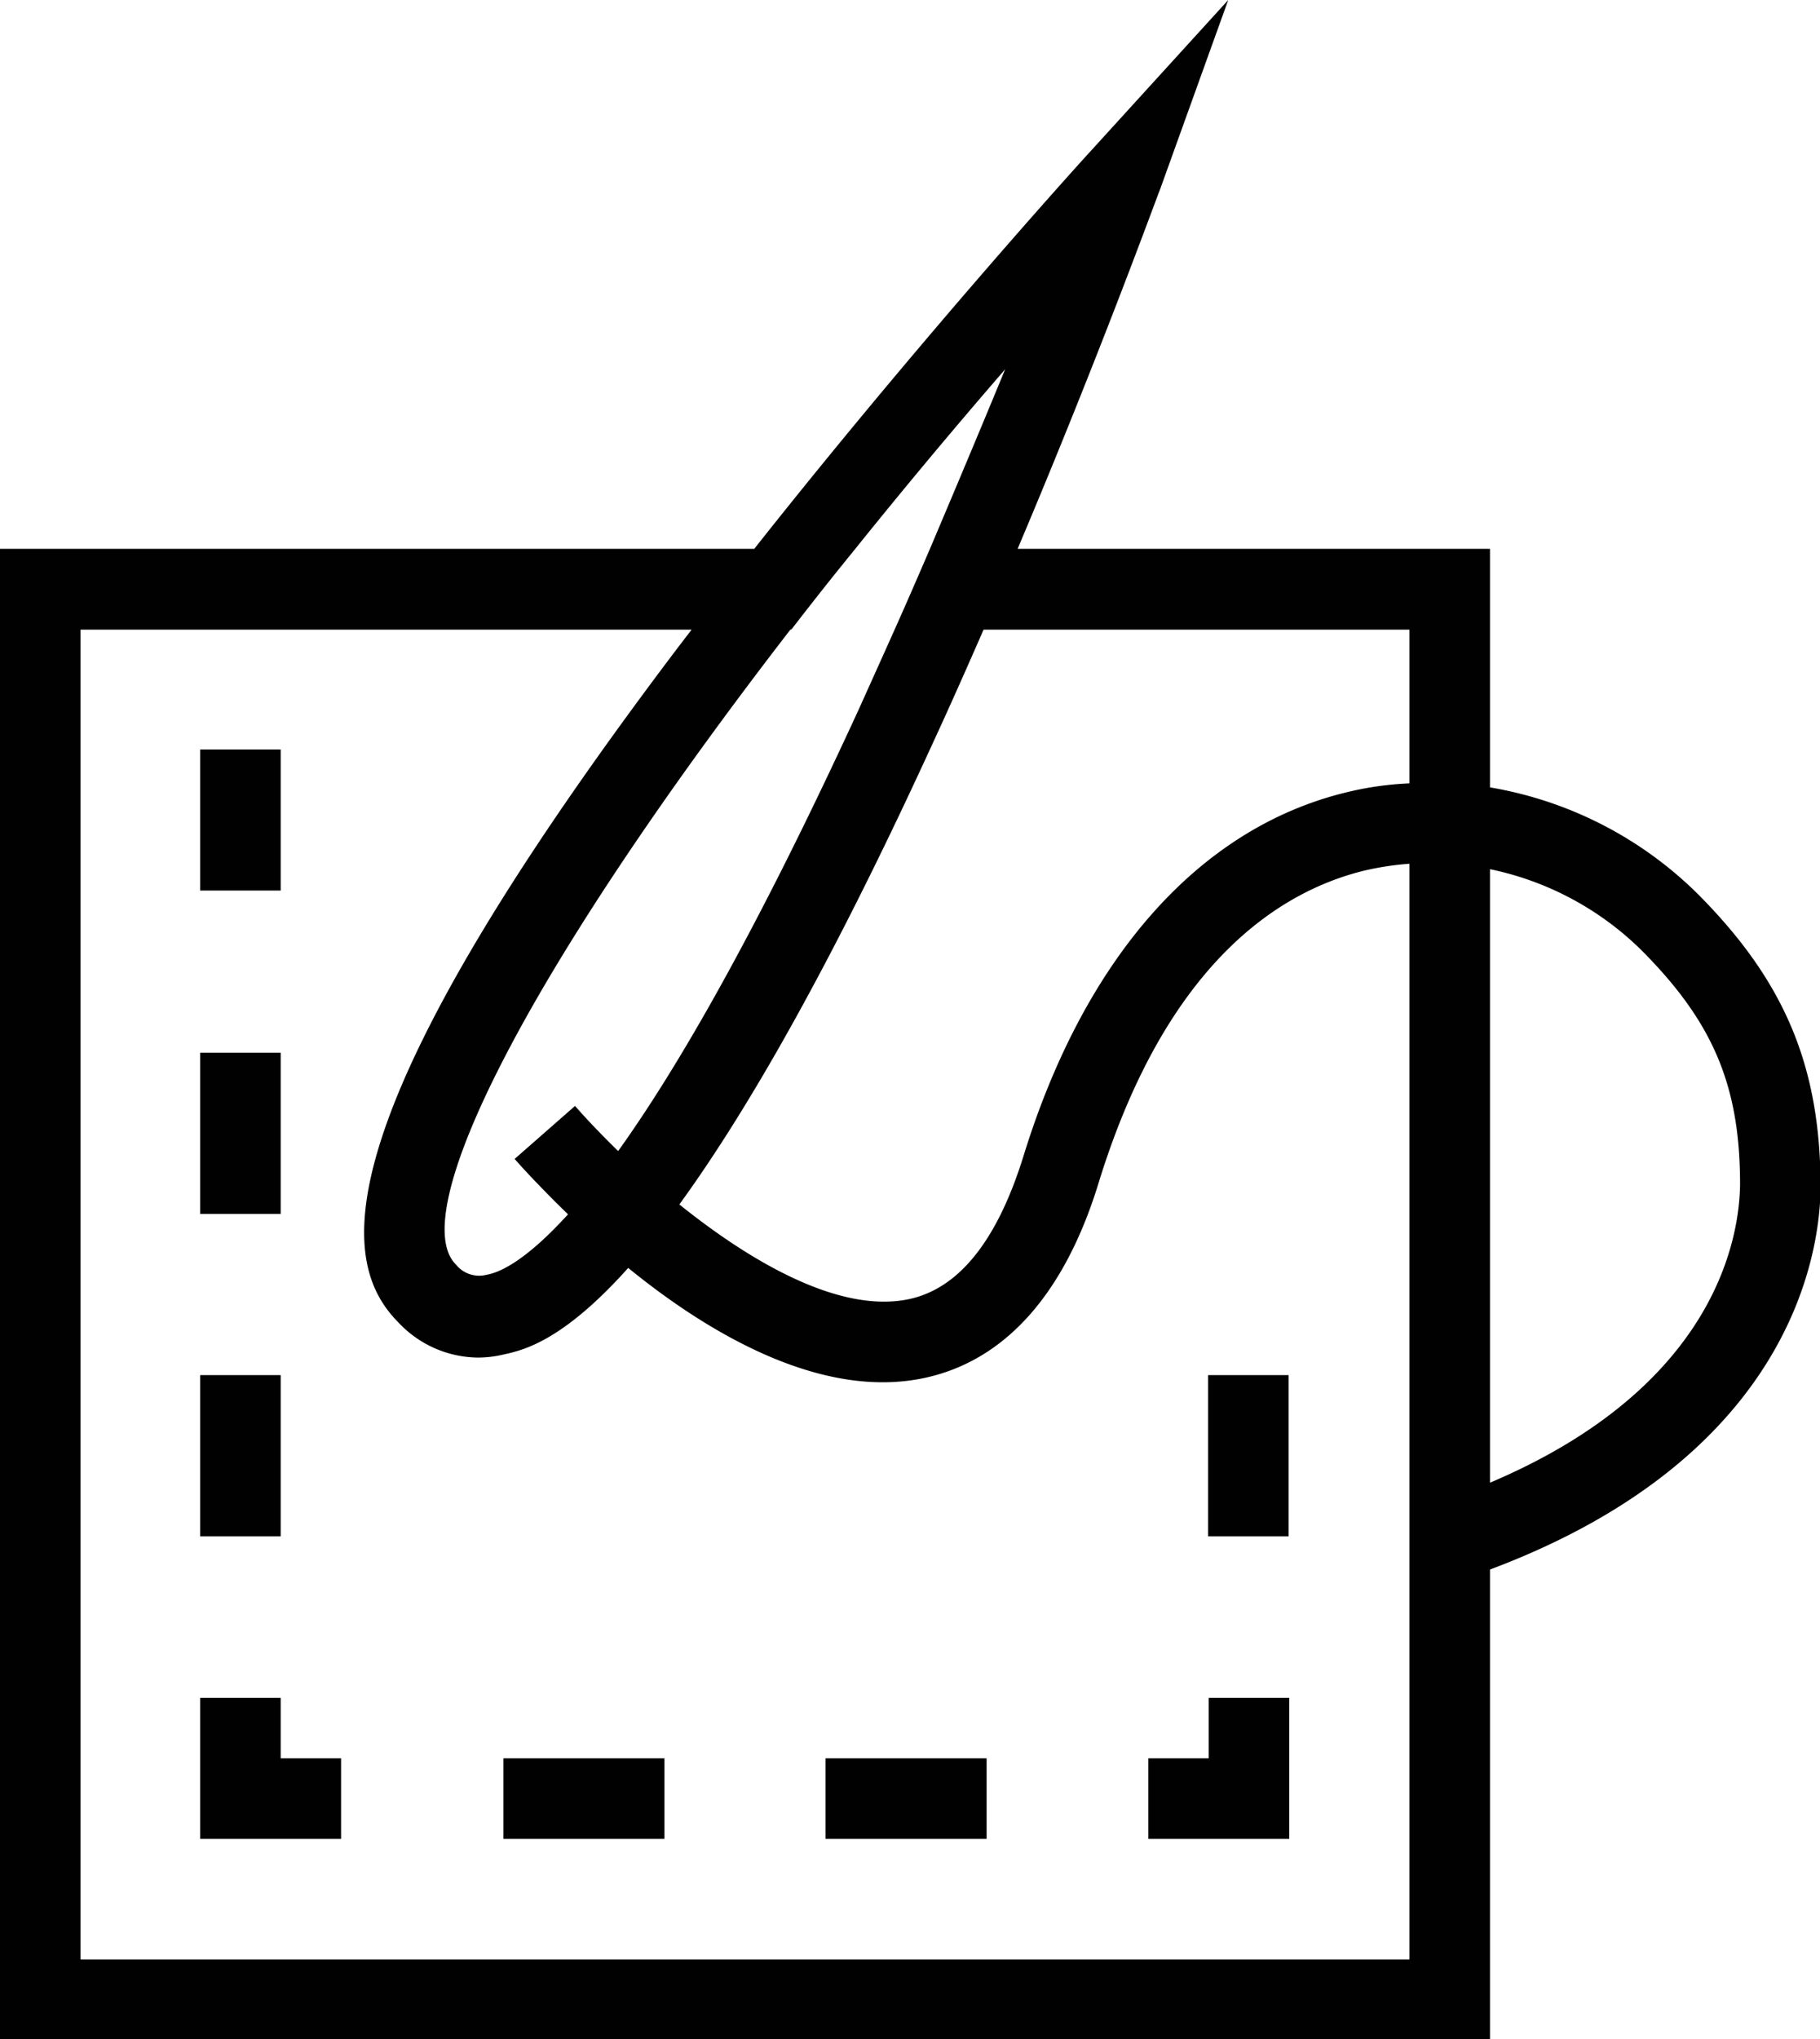
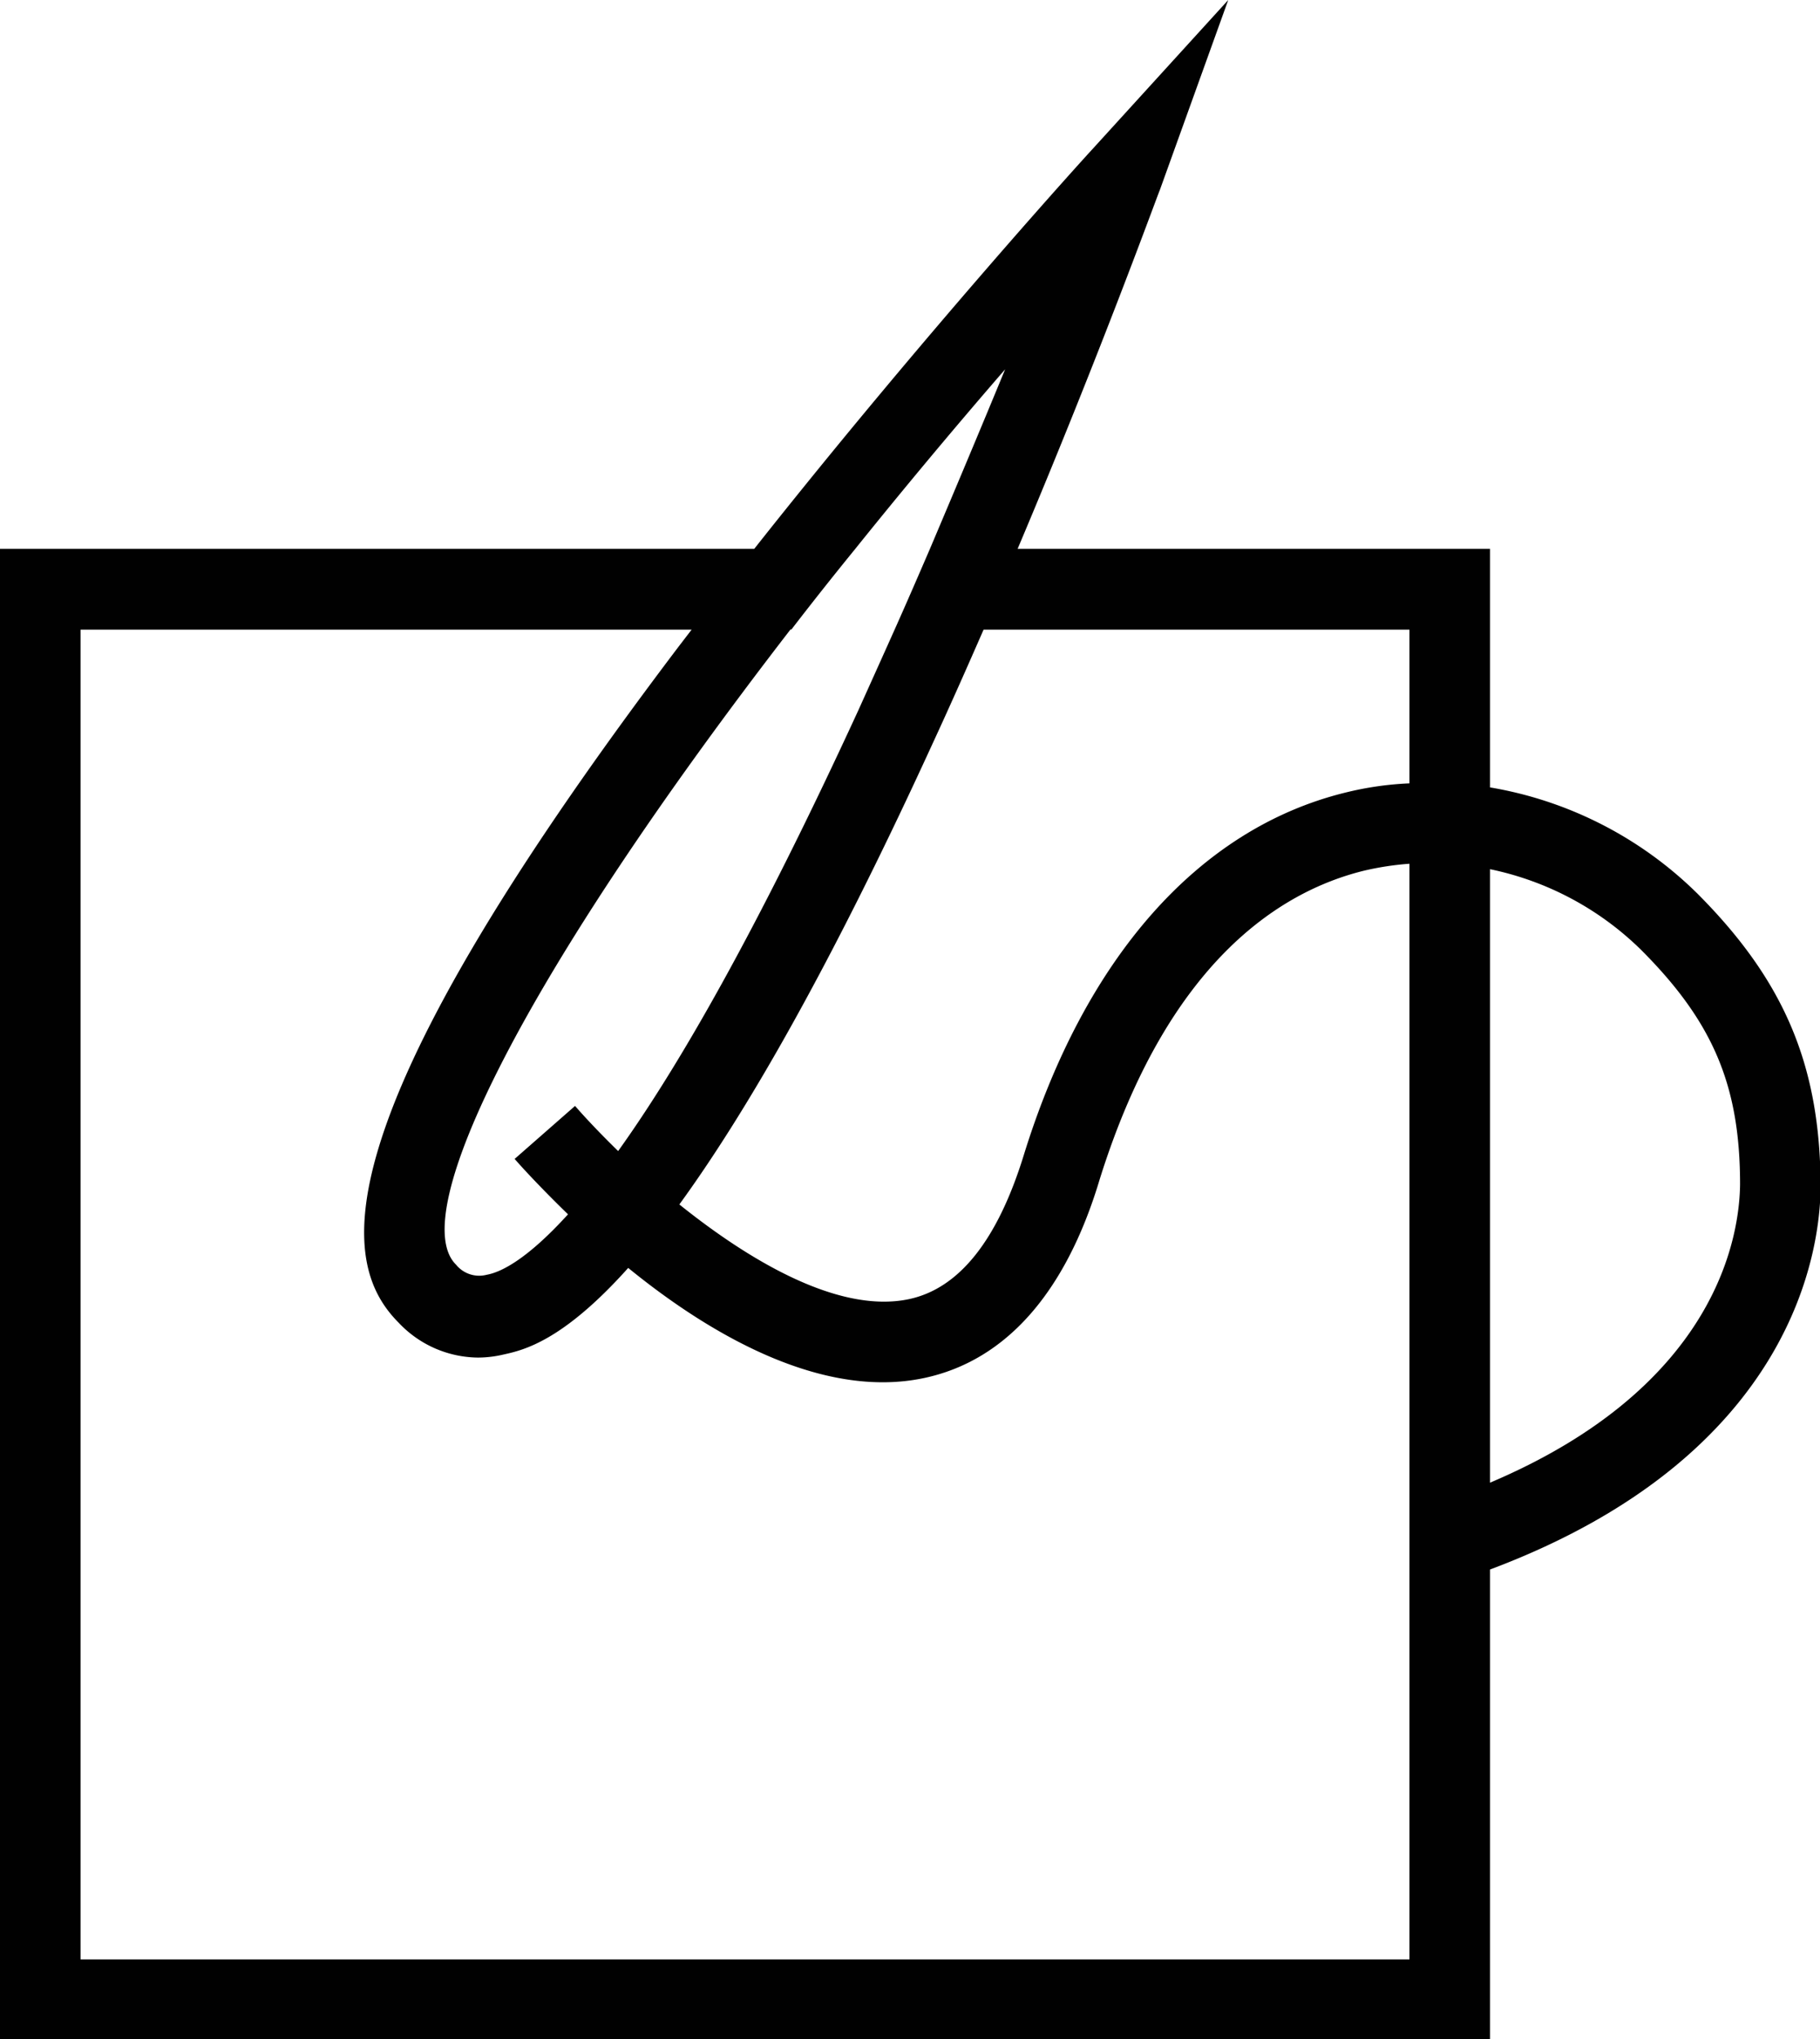
<svg xmlns="http://www.w3.org/2000/svg" viewBox="0 0 90.39 101.21">
  <defs>
    <style>.cls-1{fill:#010101;}.cls-2{fill:none;}</style>
  </defs>
  <title>Custom Embroidery</title>
  <g id="Layer_2">
    <g id="Layer_1-2">
-       <path d="M64.03 91.27h-7v-4h3v-3h4v7zM49 91.27h-8v-4h8zm-16 0h-8v-4h8zM16.94 91.27h-7v-7h4v3h3v4zM13.94 76.25h-4v-8h4zm0-16h-4v-8h4zM13.94 41.2v3h-4v-7h4v4zM64 76.25h-4v-8h4z" class="cls-1" />
      <path d="M25 67.22a5.57 5.57 0 0 1-1.27.15 5.48 5.48 0 0 1-3.93-1.73c-2.8-2.8-4.42-9.34 13.9-33.53l.65-.86H4v66h66v-66H48.82C48 33.1 47.17 35 46.3 36.9 33.2 65.4 27 66.76 25 67.2z" class="cls-2" />
      <path d="M84.3 44.35A19.2 19.2 0 0 0 74 39.08V27.24H50.54c4.15-9.8 7-17.7 7.06-17.8L61 0l-6.76 7.42c-.1.1-8.3 9.1-16.78 19.82H0v74h74V77.9c15.2-5.7 16.42-16 16.42-19.07-.03-5.96-1.8-10.15-6.12-14.48zm-45-13.1c1-1.3 2.07-2.65 3.17-4 2.3-2.86 4.78-5.84 7.45-8.92-1.1 2.67-2.36 5.67-3.73 8.9-.57 1.32-1.15 2.66-1.75 4s-1.2 2.67-1.8 4c-5.1 11.08-9 17.8-11.94 21.9-.88-.86-1.62-1.64-2.14-2.24l-3 2.63c.3.35 1.26 1.4 2.65 2.75-2 2.2-3.3 2.87-4.04 3a1.48 1.48 0 0 1-1.52-.5C20.14 60.3 26 48.4 39.27 31.23zm30.7 66H4v-66h30.35l-.66.86C15.37 56.3 17 62.84 19.8 65.65a5.48 5.48 0 0 0 3.94 1.73 5.57 5.57 0 0 0 1.26-.15c1-.22 2.94-.66 6.2-4.3 4 3.26 9.6 6.56 14.72 5.46 4-.86 7-4.18 8.7-9.87 3.38-10.78 8.95-14.27 13.1-15.3a14.35 14.35 0 0 1 2.28-.35zm0-58.37a16 16 0 0 0-3.23.47c-7.25 1.8-12.9 8.2-15.93 18-1.3 4.2-3.2 6.6-5.7 7.13-3.46.73-7.87-1.87-11.4-4.7 3.2-4.4 7.34-11.45 12.58-22.88.88-1.9 1.72-3.8 2.53-5.65H70zm4 34.74V43.14a15.05 15.05 0 0 1 7.5 4c3.58 3.58 4.92 6.74 4.92 11.65-.03 2.35-.97 9.95-12.42 14.8z" class="cls-1" />
    </g>
  </g>
</svg>